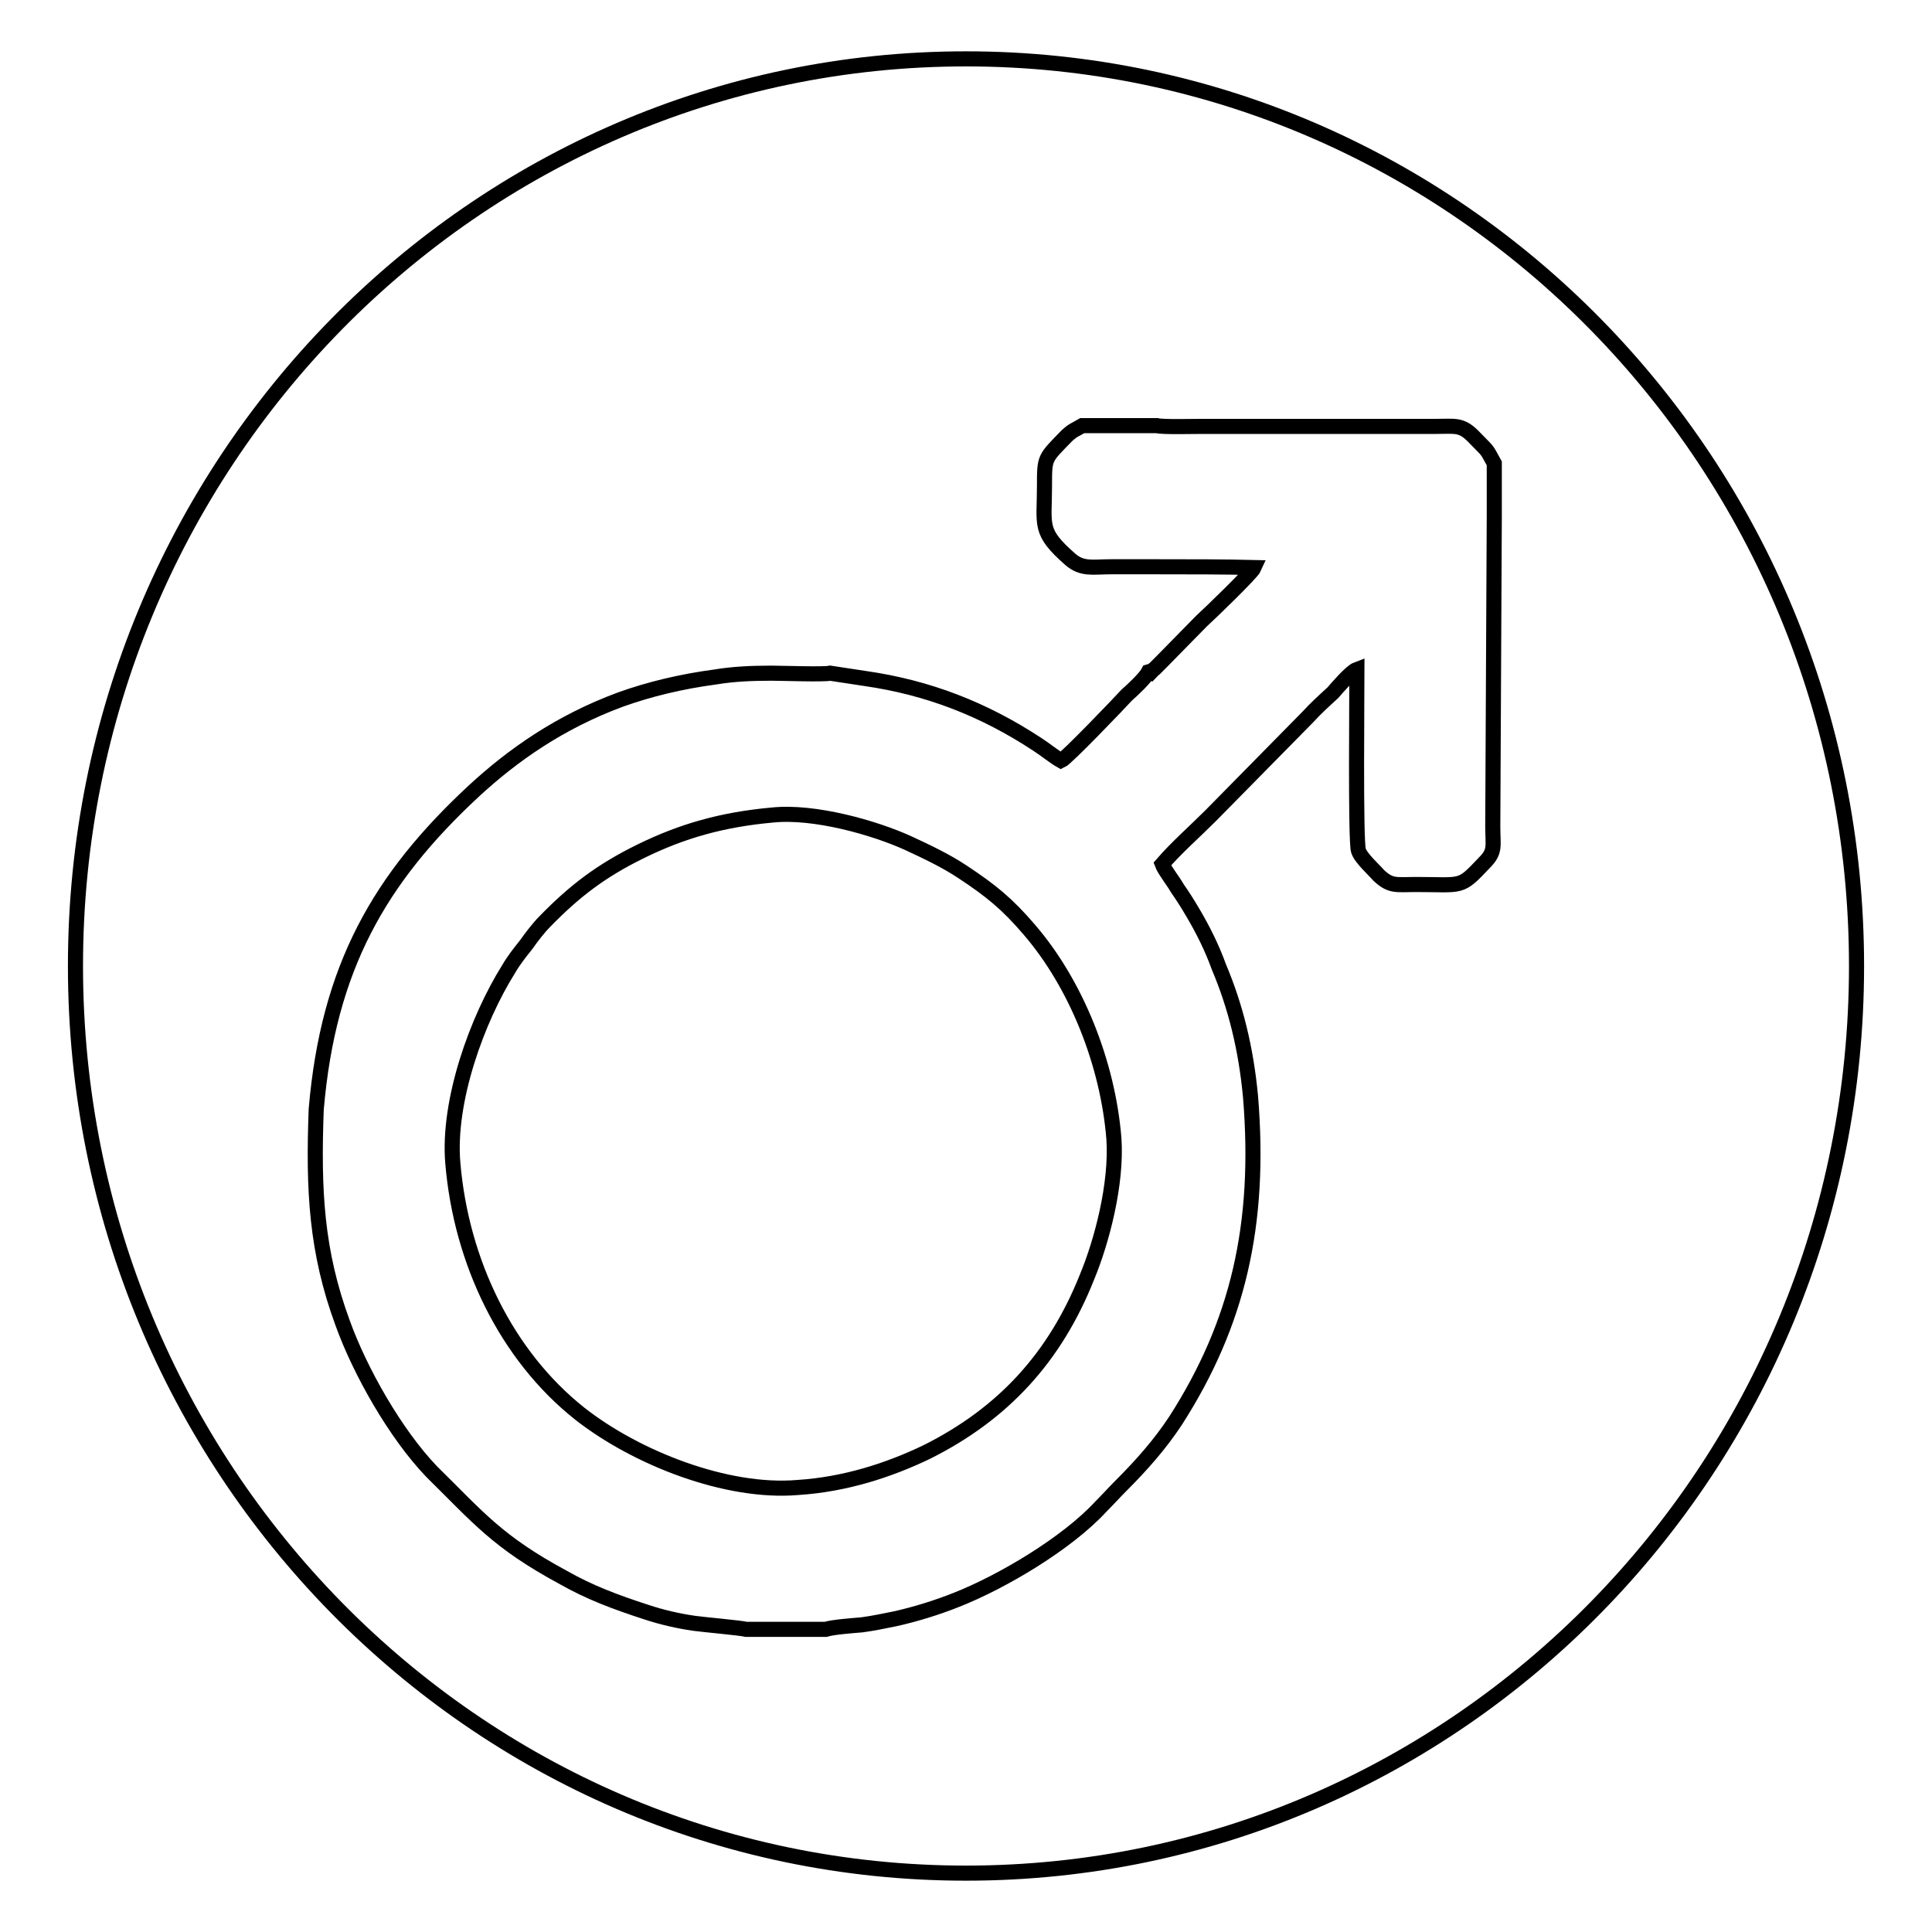
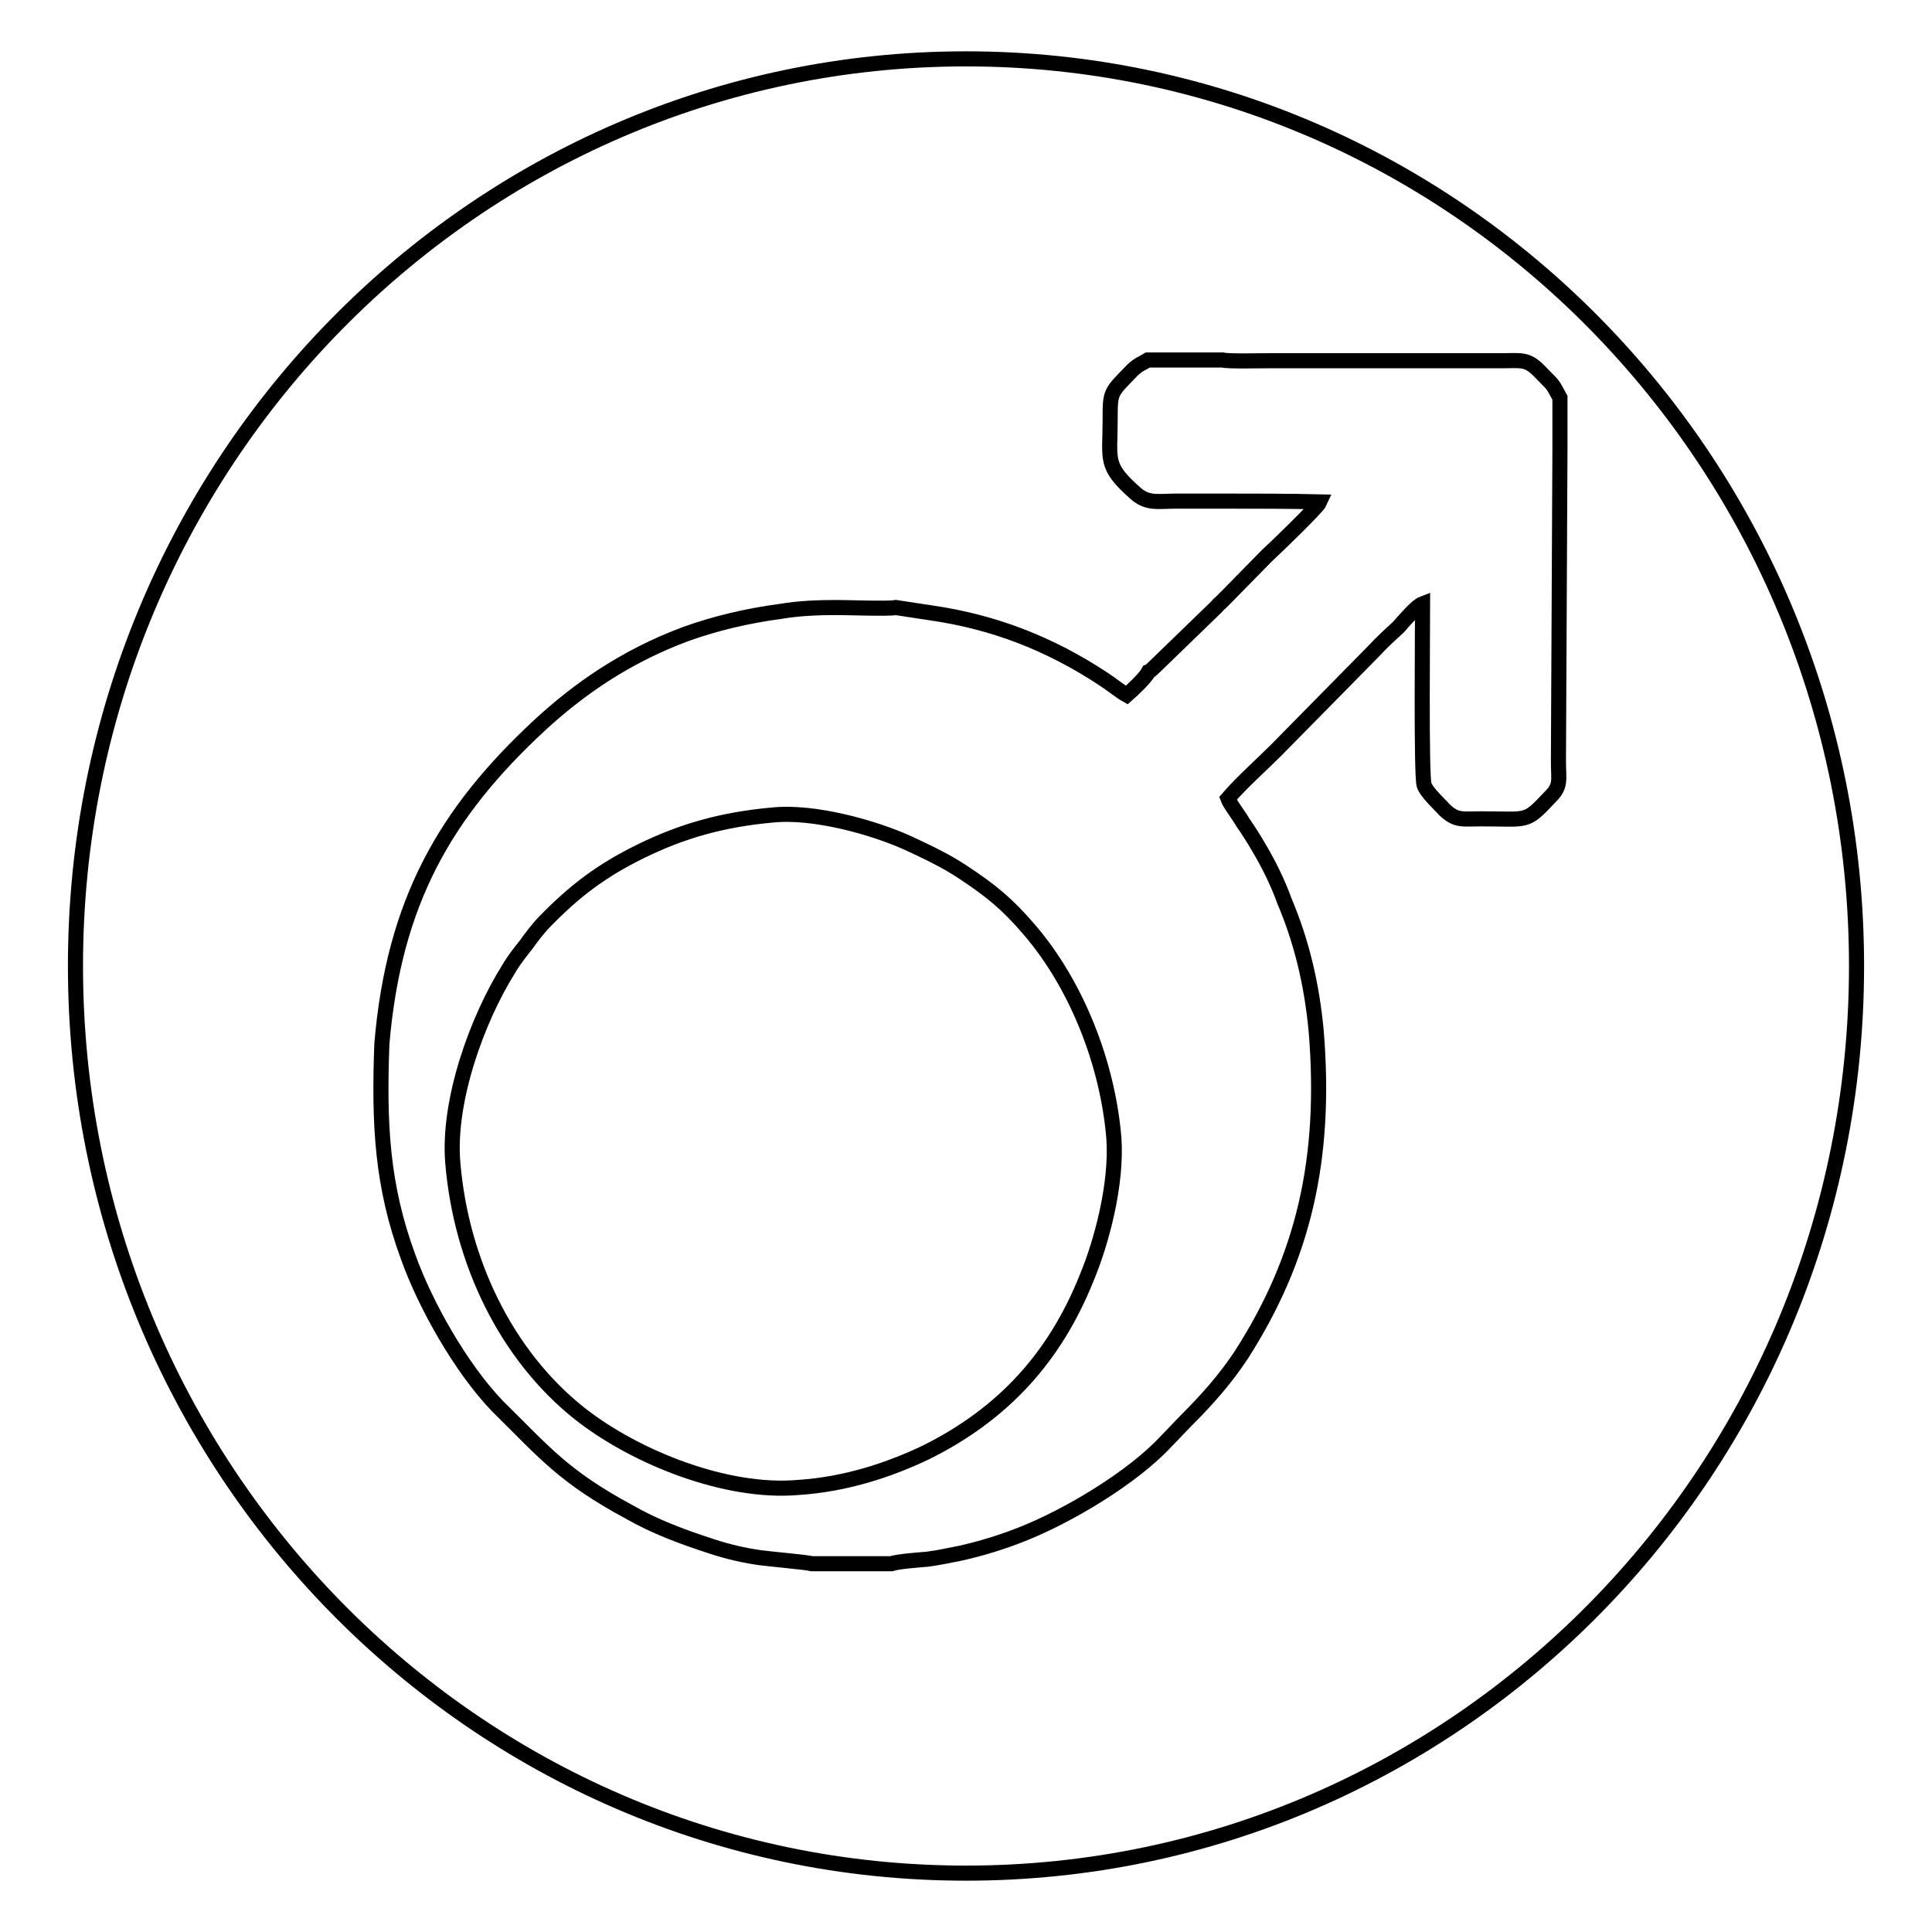
<svg xmlns="http://www.w3.org/2000/svg" version="1.1" x="0px" y="0px" viewBox="0 0 256 256" enable-background="new 0 0 256 256" xml:space="preserve">
  <g>
-     <path stroke-width="2" fill-opacity="0" stroke="#000000" d="M128,7.8c65.2,0,118,53.8,118,120.2s-52.8,120.2-118,120.2c-65.2,0-118-53.8-118-120.2S62.8,7.8,128,7.8 L128,7.8L128,7.8z M102.3,108c5.6-0.6,13.6,1.7,18,3.7c2.6,1.2,5.1,2.4,7.2,3.8c3.8,2.5,6,4.3,8.9,7.7c6.2,7.2,10.4,17.7,11.2,27.7 c0.4,6-1.6,13.6-3.6,18.4c-4.2,10.5-11,18-21.2,23.1c-5,2.4-10.8,4.3-17.1,4.7c-9.4,0.8-21.4-3.9-28.9-9.8 c-9.7-7.7-15.7-20.1-16.8-33.2c-0.7-8.2,3.2-19,7.4-25.7c0.7-1.2,1.5-2.2,2.3-3.2c0.7-1,1.7-2.3,2.5-3.1c3.9-4,7.4-6.7,12.7-9.3 C90.4,110.1,95.7,108.6,102.3,108L102.3,108L102.3,108L102.3,108z M152.2,89c-0.4,0.8-2.1,2.4-2.9,3.1c-1.1,1.2-8,8.4-8.7,8.7 c-0.9-0.5-2.1-1.5-3.2-2.2c-7-4.6-14.4-7.5-22.8-8.7l-4.6-0.7c-0.8,0.2-6.4,0-7.8,0c-2.5,0-5,0.1-7.4,0.5c-4.5,0.6-8.7,1.6-12.6,3 c-8.1,3-14.3,7.4-19.4,12.1c-12.5,11.6-19.3,23.4-20.9,42.2c-0.4,10.7,0,18.8,3.5,28.3c2.3,6.4,7,14.7,11.8,19.7 c6.2,6.1,8.7,9.3,17.4,14c3.5,2,7,3.3,11,4.6c2.1,0.7,4.3,1.2,6.4,1.5c1.5,0.2,6.1,0.6,6.9,0.8h10.5c0.9-0.3,3.6-0.5,4.8-0.6 c1.5-0.2,2.9-0.5,4.4-0.8c2.7-0.6,5.6-1.5,8.1-2.5c6.1-2.4,14.7-7.5,19.2-12.4c0.9-0.9,1.8-1.9,2.7-2.8c2.6-2.6,5.1-5.4,7.2-8.6 c8.2-12.8,11.3-25.9,9.9-42.9c-0.6-6.4-2-12-4.2-17.2c-0.9-2.5-2.1-4.9-3.4-7.1c-0.7-1.2-1.4-2.3-2.1-3.3c-0.5-0.9-1.7-2.4-2-3.2 c1.9-2.2,4.3-4.3,6.4-6.4l12.9-13.1c1.1-1.2,2.1-2.1,3.3-3.2c0.7-0.8,2.4-2.8,3.2-3.1c0,2.9-0.2,22.8,0.2,24c0.3,1,2.1,2.6,2.7,3.3 c1.6,1.5,2.3,1.2,4.9,1.2c6.3,0,5.8,0.6,9.1-2.9c1.5-1.5,1.1-2.2,1.1-4.8l0.2-41.1v-7c-1.2-2.2-0.7-1.4-2.8-3.6 c-1.6-1.6-2.4-1.3-5-1.3h-31c-1.1,0-5.2,0.1-5.9-0.1h-9.9c-1,0.6-1.1,0.5-2,1.3c-3,3.1-3,2.8-3,6.7c0,5.3-0.8,6,3.4,9.7 c1.6,1.4,3,1,5.4,1h6.4c4.2,0,8.5,0,12.6,0.1c-0.3,0.7-5.9,6.1-7,7.1l-5.3,5.4c-0.3,0.3-0.6,0.6-0.9,0.9c-0.2,0.1-0.3,0.3-0.5,0.5 C152.3,89,152.5,88.9,152.2,89L152.2,89L152.2,89L152.2,89z" />
+     <path stroke-width="2" fill-opacity="0" stroke="#000000" d="M128,7.8c65.2,0,118,53.8,118,120.2s-52.8,120.2-118,120.2c-65.2,0-118-53.8-118-120.2S62.8,7.8,128,7.8 L128,7.8L128,7.8z M102.3,108c5.6-0.6,13.6,1.7,18,3.7c2.6,1.2,5.1,2.4,7.2,3.8c3.8,2.5,6,4.3,8.9,7.7c6.2,7.2,10.4,17.7,11.2,27.7 c0.4,6-1.6,13.6-3.6,18.4c-4.2,10.5-11,18-21.2,23.1c-5,2.4-10.8,4.3-17.1,4.7c-9.4,0.8-21.4-3.9-28.9-9.8 c-9.7-7.7-15.7-20.1-16.8-33.2c-0.7-8.2,3.2-19,7.4-25.7c0.7-1.2,1.5-2.2,2.3-3.2c0.7-1,1.7-2.3,2.5-3.1c3.9-4,7.4-6.7,12.7-9.3 C90.4,110.1,95.7,108.6,102.3,108L102.3,108L102.3,108L102.3,108z M152.2,89c-0.4,0.8-2.1,2.4-2.9,3.1c-0.9-0.5-2.1-1.5-3.2-2.2c-7-4.6-14.4-7.5-22.8-8.7l-4.6-0.7c-0.8,0.2-6.4,0-7.8,0c-2.5,0-5,0.1-7.4,0.5c-4.5,0.6-8.7,1.6-12.6,3 c-8.1,3-14.3,7.4-19.4,12.1c-12.5,11.6-19.3,23.4-20.9,42.2c-0.4,10.7,0,18.8,3.5,28.3c2.3,6.4,7,14.7,11.8,19.7 c6.2,6.1,8.7,9.3,17.4,14c3.5,2,7,3.3,11,4.6c2.1,0.7,4.3,1.2,6.4,1.5c1.5,0.2,6.1,0.6,6.9,0.8h10.5c0.9-0.3,3.6-0.5,4.8-0.6 c1.5-0.2,2.9-0.5,4.4-0.8c2.7-0.6,5.6-1.5,8.1-2.5c6.1-2.4,14.7-7.5,19.2-12.4c0.9-0.9,1.8-1.9,2.7-2.8c2.6-2.6,5.1-5.4,7.2-8.6 c8.2-12.8,11.3-25.9,9.9-42.9c-0.6-6.4-2-12-4.2-17.2c-0.9-2.5-2.1-4.9-3.4-7.1c-0.7-1.2-1.4-2.3-2.1-3.3c-0.5-0.9-1.7-2.4-2-3.2 c1.9-2.2,4.3-4.3,6.4-6.4l12.9-13.1c1.1-1.2,2.1-2.1,3.3-3.2c0.7-0.8,2.4-2.8,3.2-3.1c0,2.9-0.2,22.8,0.2,24c0.3,1,2.1,2.6,2.7,3.3 c1.6,1.5,2.3,1.2,4.9,1.2c6.3,0,5.8,0.6,9.1-2.9c1.5-1.5,1.1-2.2,1.1-4.8l0.2-41.1v-7c-1.2-2.2-0.7-1.4-2.8-3.6 c-1.6-1.6-2.4-1.3-5-1.3h-31c-1.1,0-5.2,0.1-5.9-0.1h-9.9c-1,0.6-1.1,0.5-2,1.3c-3,3.1-3,2.8-3,6.7c0,5.3-0.8,6,3.4,9.7 c1.6,1.4,3,1,5.4,1h6.4c4.2,0,8.5,0,12.6,0.1c-0.3,0.7-5.9,6.1-7,7.1l-5.3,5.4c-0.3,0.3-0.6,0.6-0.9,0.9c-0.2,0.1-0.3,0.3-0.5,0.5 C152.3,89,152.5,88.9,152.2,89L152.2,89L152.2,89L152.2,89z" />
  </g>
</svg>